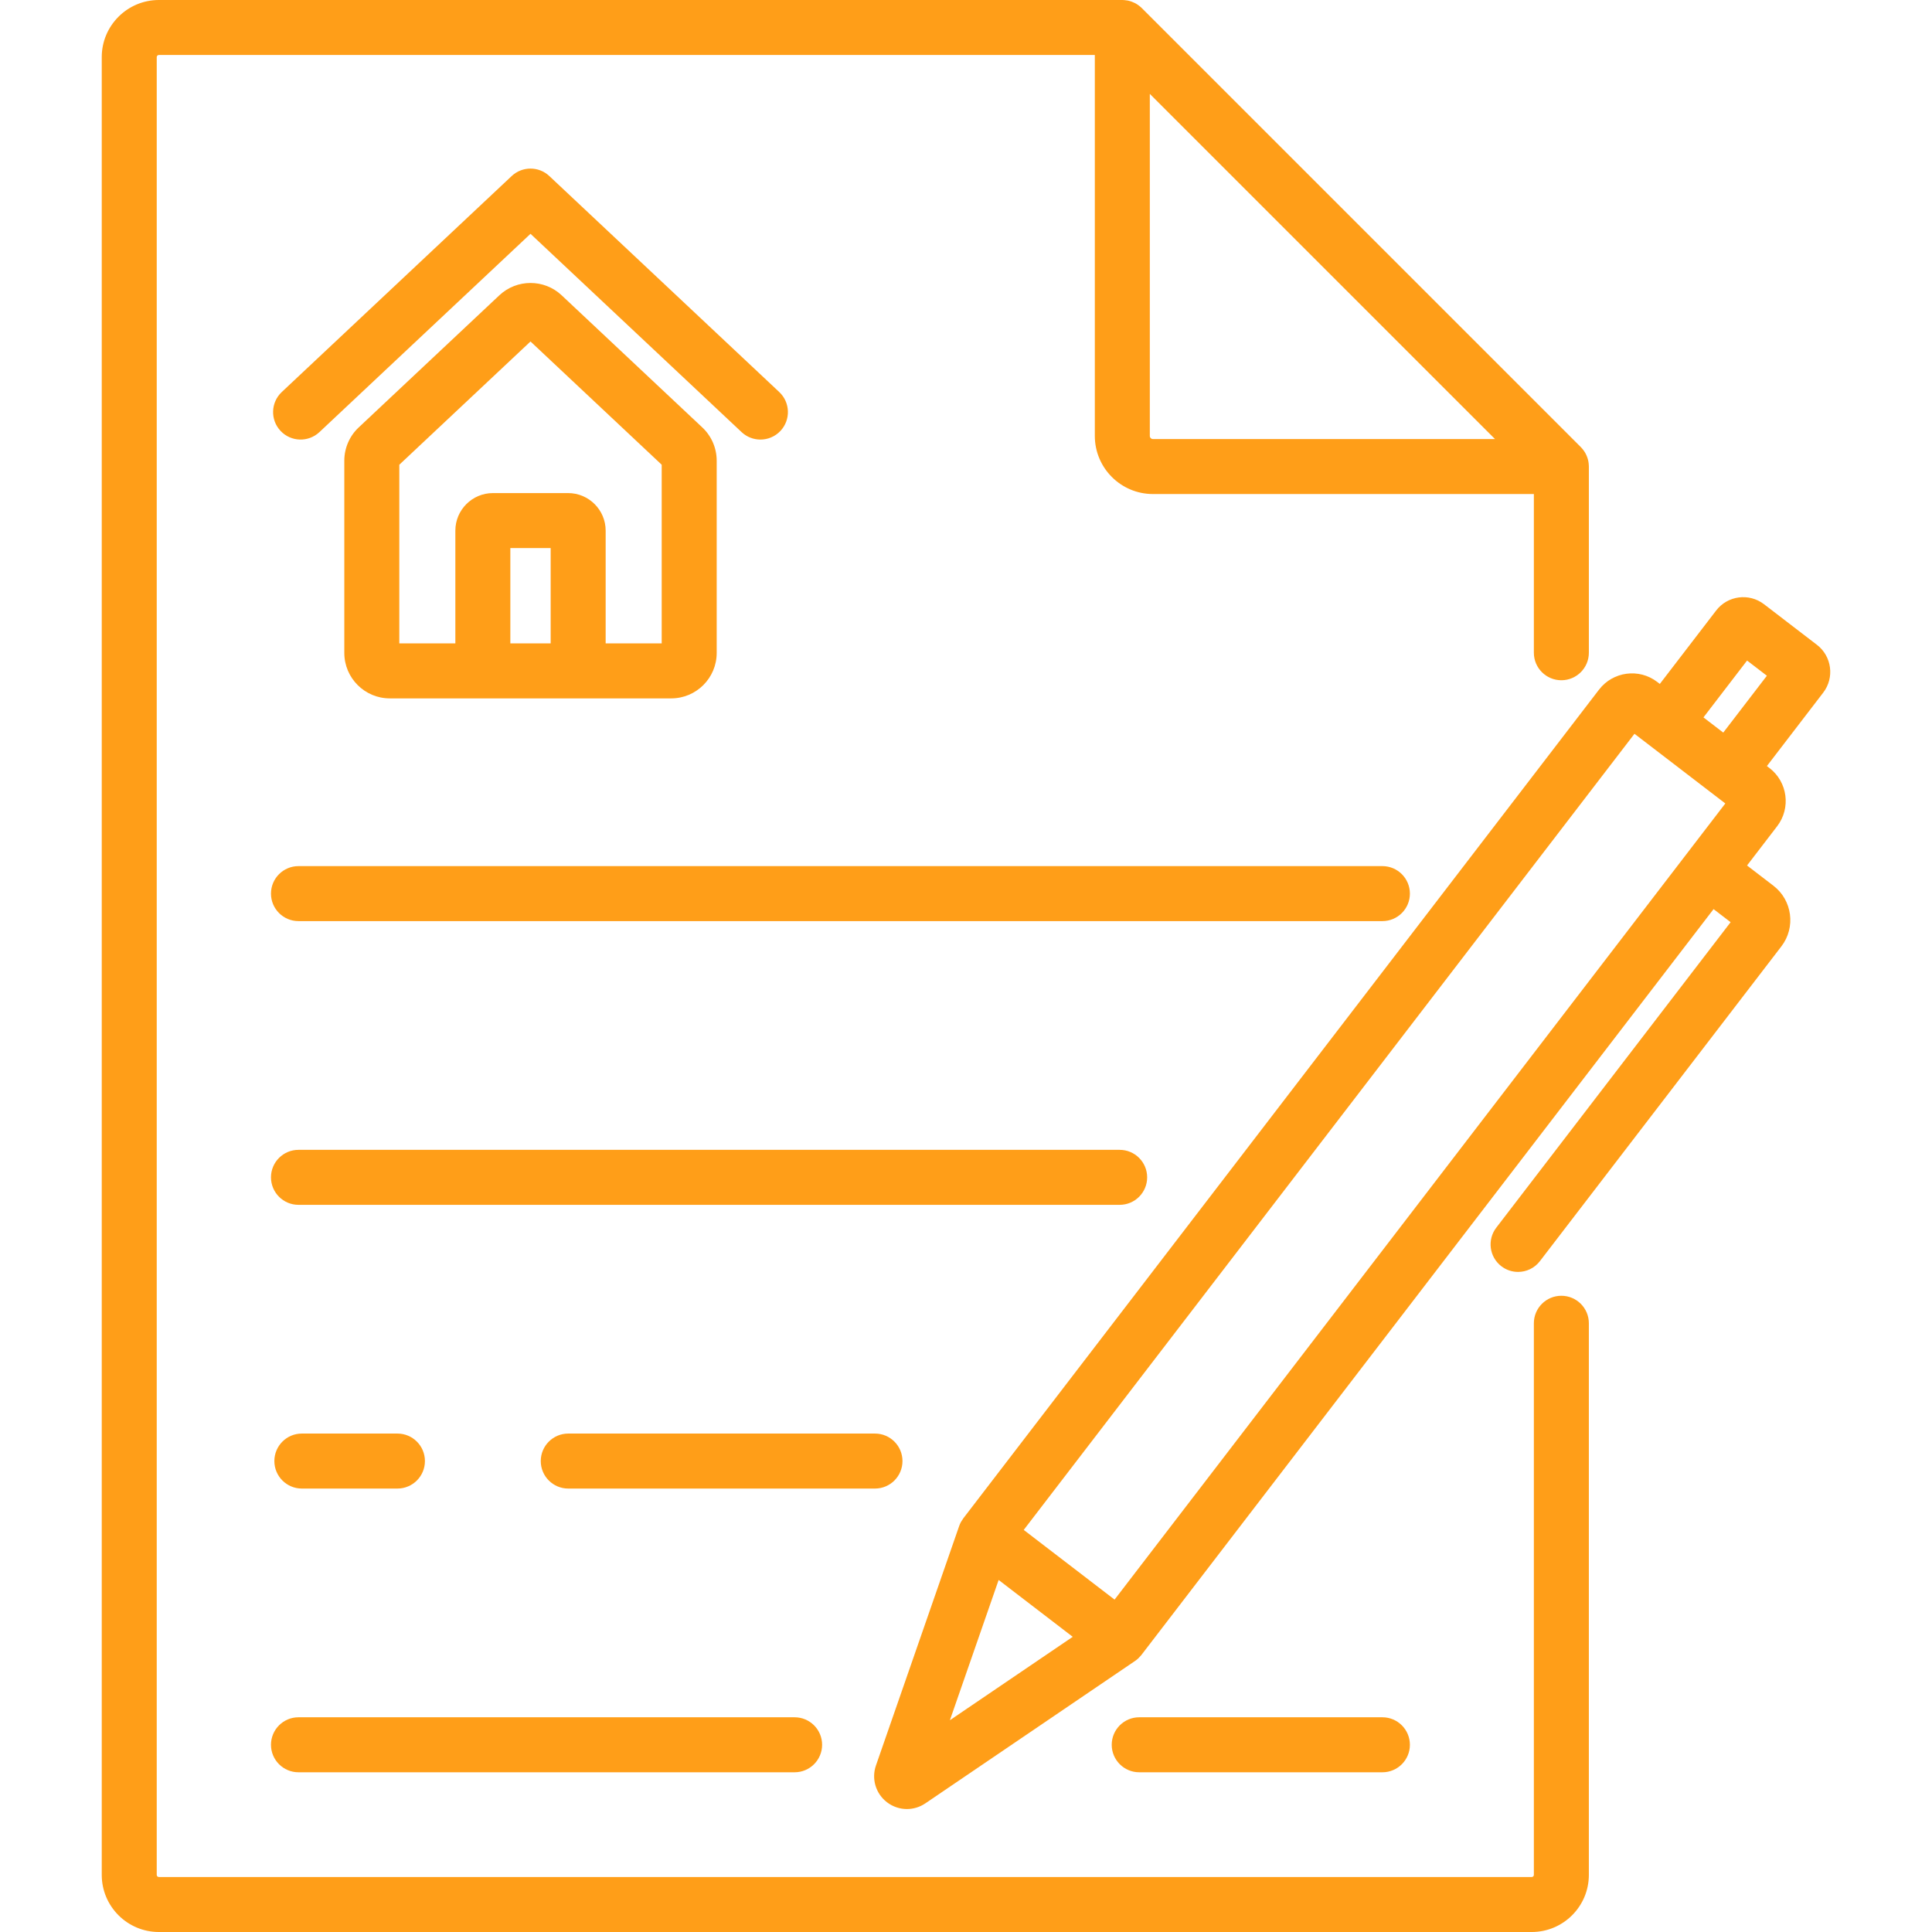
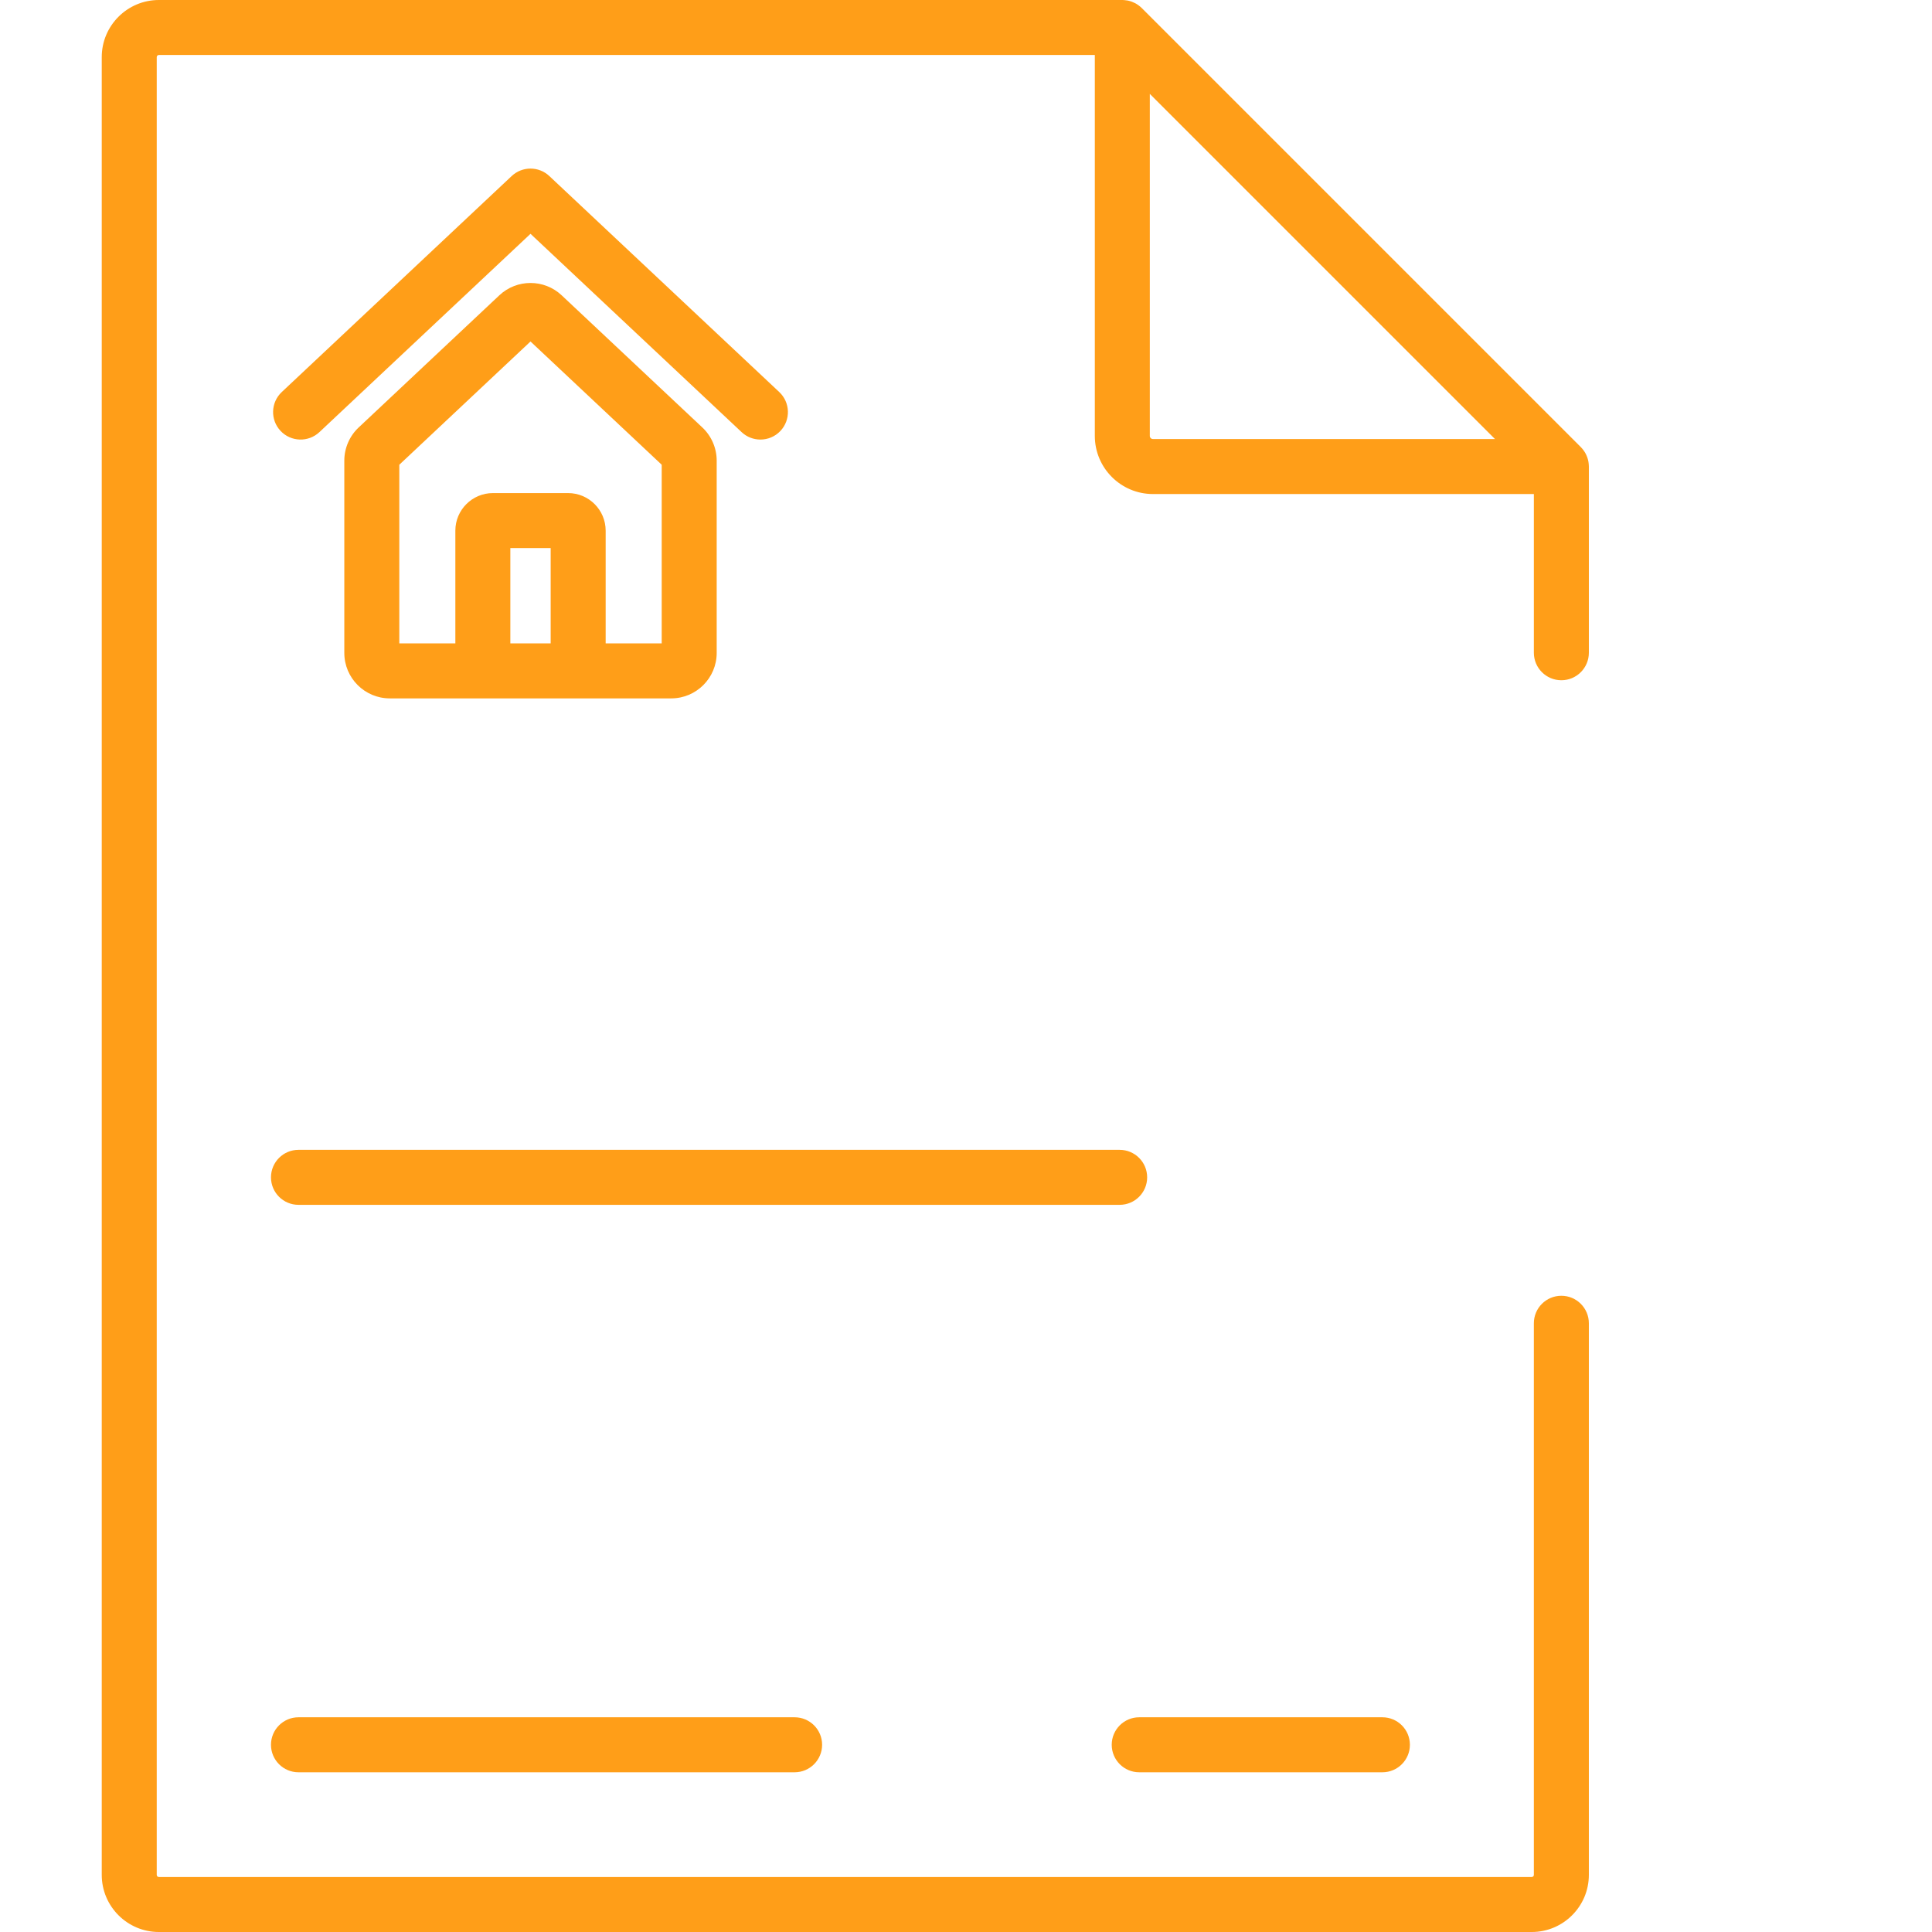
<svg xmlns="http://www.w3.org/2000/svg" id="Capa_1" x="0px" y="0px" viewBox="0 0 512 512" style="enable-background:new 0 0 512 512;" xml:space="preserve" width="512px" height="512px">
  <g>
    <g>
      <g>
-         <path d="M481.509,170.887c-0.002-0.001-0.003-0.002-0.005-0.003l-14.036-10.768c-3.953-3.029-9.636-2.281-12.668,1.671    l-14.928,19.46l-0.69-0.529c-4.807-3.69-11.723-2.78-15.416,2.031L255.29,402.371c-0.001,0.002-0.002,0.003-0.003,0.005    c-0.001,0.001-0.002,0.003-0.003,0.004c-0.131,0.171-0.234,0.359-0.348,0.54c-0.092,0.145-0.197,0.281-0.278,0.431    c-0.183,0.341-0.34,0.696-0.467,1.063l-22.036,63.406c-0.001,0.003-0.002,0.006-0.003,0.009l-0.014,0.041    c-1.232,3.546-0.057,7.462,2.921,9.746c1.559,1.195,3.421,1.797,5.287,1.797c1.699,0,3.402-0.5,4.881-1.504l0.042-0.028    c0.001,0,0.001-0.001,0.002-0.001l55.531-37.709c0.312-0.212,0.609-0.451,0.887-0.712c0.117-0.11,0.216-0.237,0.325-0.354    c0.145-0.155,0.3-0.303,0.431-0.468c0.01-0.013,0.018-0.027,0.028-0.039c0.005-0.007,0.012-0.013,0.018-0.02l151.624-197.653    l4.518,3.466l-62.105,80.958c-2.449,3.193-1.846,7.767,1.347,10.216c1.323,1.015,2.881,1.506,4.429,1.506    c2.189,0,4.352-0.982,5.787-2.852l64.003-83.434c3.843-5.01,2.896-12.213-2.116-16.058l-6.993-5.365l7.984-10.408    c3.687-4.809,2.776-11.723-2.033-15.414l-0.69-0.529l14.926-19.458C486.204,179.604,485.458,173.922,481.509,170.887z     M251.733,455.877l12.917-37.169l19.636,15.064L251.733,455.877z M295.375,423.912l-24.074-18.468l161.851-210.985l24.075,18.468    L295.375,423.912z M456.683,194.142l-5.248-4.025l11.557-15.066l5.248,4.025L456.683,194.142z" data-original="#000000" class="active-path" data-old_color="#000000" fill="#FF9E18" />
-       </g>
+         </g>
    </g>
    <g>
      <g>
-         <path d="M366.35,229.53H79.1c-4.025,0-7.287,3.262-7.287,7.287c0,4.024,3.262,7.287,7.287,7.287h287.25    c4.025-0.001,7.287-3.263,7.287-7.287C373.637,232.793,370.375,229.53,366.35,229.53z" data-original="#000000" class="active-path" data-old_color="#000000" fill="#FF9E18" />
-       </g>
+         </g>
    </g>
    <g>
      <g>
        <path d="M296.721,304.72H79.1c-4.025,0-7.287,3.262-7.287,7.287c0,4.024,3.262,7.287,7.287,7.287h217.621    c4.025-0.001,7.287-3.263,7.287-7.287C304.008,307.983,300.746,304.72,296.721,304.72z" data-original="#000000" class="active-path" data-old_color="#000000" fill="#FF9E18" />
      </g>
    </g>
    <g>
      <g>
        <path d="M210.581,455.098H79.1c-4.025,0-7.287,3.262-7.287,7.287c0,4.025,3.262,7.287,7.287,7.287h131.481    c4.025,0,7.287-3.262,7.287-7.287C217.868,458.36,214.606,455.098,210.581,455.098z" data-original="#000000" class="active-path" data-old_color="#000000" fill="#FF9E18" />
      </g>
    </g>
    <g>
      <g>
        <path d="M366.35,455.098h-64.445c-4.025,0-7.287,3.262-7.287,7.287c0,4.025,3.262,7.287,7.287,7.287h64.445    c4.025,0,7.287-3.262,7.287-7.287C373.637,458.36,370.375,455.098,366.35,455.098z" data-original="#000000" class="active-path" data-old_color="#000000" fill="#FF9E18" />
      </g>
    </g>
    <g>
      <g>
        <path d="M413.777,180.272c4.025,0,7.287-3.262,7.287-7.287v-49.347c0-0.083-0.009-0.164-0.012-0.246    c-0.003-0.082-0.007-0.163-0.012-0.244c-0.021-0.311-0.055-0.62-0.115-0.923c-0.001-0.003-0.001-0.006-0.001-0.009    c-0.061-0.309-0.15-0.61-0.25-0.907c-0.025-0.076-0.052-0.15-0.08-0.225c-0.106-0.282-0.223-0.558-0.363-0.825    c-0.007-0.014-0.013-0.029-0.02-0.043c-0.148-0.278-0.321-0.544-0.505-0.802c-0.046-0.065-0.094-0.129-0.142-0.192    c-0.196-0.256-0.402-0.505-0.633-0.735L302.579,2.134c-0.231-0.23-0.479-0.437-0.735-0.633c-0.064-0.049-0.128-0.097-0.194-0.144    c-0.258-0.183-0.522-0.356-0.8-0.503c-0.017-0.009-0.034-0.015-0.051-0.024c-0.264-0.138-0.537-0.255-0.816-0.359    c-0.077-0.029-0.153-0.056-0.231-0.083c-0.295-0.099-0.594-0.187-0.9-0.248c-0.011-0.002-0.022-0.003-0.033-0.005    c-0.294-0.057-0.594-0.091-0.896-0.111c-0.087-0.006-0.173-0.01-0.26-0.013C297.584,0.009,297.506,0,297.426,0H42.099    c-8.345,0-15.135,6.789-15.135,15.134v481.732c0,8.345,6.789,15.134,15.135,15.134h363.829c8.345,0,15.135-6.789,15.135-15.134    V350.679c0-4.024-3.262-7.286-7.287-7.286c-4.025,0-7.287,3.262-7.287,7.287v146.186c0,0.309-0.252,0.561-0.562,0.561H42.099    c-0.309,0-0.562-0.252-0.562-0.561V15.134c0-0.309,0.252-0.561,0.562-0.561H290.14v100.954c0,8.49,6.907,15.397,15.397,15.397    H406.49v42.061C406.49,177.009,409.752,180.272,413.777,180.272z M305.536,116.35c-0.454,0-0.824-0.37-0.824-0.824V24.878h0.001    l91.472,91.472H305.536z" data-original="#000000" class="active-path" data-old_color="#000000" fill="#FF9E18" />
      </g>
    </g>
    <g>
      <g>
        <path d="M206.507,103.892l-60.93-57.238c-2.805-2.635-7.173-2.635-9.977,0l-60.93,57.238c-2.934,2.755-3.078,7.367-0.323,10.3    c2.756,2.932,7.366,3.077,10.3,0.322l55.941-52.551l55.941,52.551c1.407,1.32,3.2,1.975,4.988,1.975    c1.942,0,3.879-0.771,5.313-2.297C209.585,111.259,209.441,106.647,206.507,103.892z" data-original="#000000" class="active-path" data-old_color="#000000" fill="#FF9E18" />
      </g>
    </g>
    <g>
      <g>
        <path d="M186.132,113.287L148.837,78.25c-4.624-4.344-11.871-4.344-16.495,0l-37.297,35.037c-2.414,2.268-3.798,5.468-3.798,8.779    v50.966c0,6.642,5.404,12.046,12.046,12.046h74.592c6.642,0,12.046-5.404,12.046-12.046v-50.966    C189.931,118.755,188.547,115.555,186.132,113.287z M145.933,170.505h-10.687v-25.26h10.687V170.505z M160.506,170.505v-29.877    c0-5.49-4.466-9.956-9.955-9.956h-19.922c-5.49,0-9.955,4.466-9.955,9.956v29.877H105.82V123.16l34.769-32.663l34.769,32.663    v47.345H160.506z" data-original="#000000" class="active-path" data-old_color="#000000" fill="#FF9E18" />
      </g>
    </g>
    <g>
      <g>
-         <path d="M231.878,379.909h-81.284c-4.025,0-7.287,3.262-7.287,7.287c0,4.025,3.262,7.287,7.287,7.287h81.284    c4.025-0.001,7.287-3.263,7.287-7.287S235.903,379.909,231.878,379.909z" data-original="#000000" class="active-path" data-old_color="#000000" fill="#FF9E18" />
-       </g>
+         </g>
    </g>
    <g>
      <g>
-         <path d="M105.323,379.908H79.995c-4.025,0-7.287,3.262-7.287,7.287c0,4.025,3.263,7.287,7.287,7.287h25.328    c4.025,0,7.287-3.262,7.287-7.287C112.61,383.17,109.348,379.908,105.323,379.908z" data-original="#000000" class="active-path" data-old_color="#000000" fill="#FF9E18" />
-       </g>
+         </g>
    </g>
  </g>
</svg>